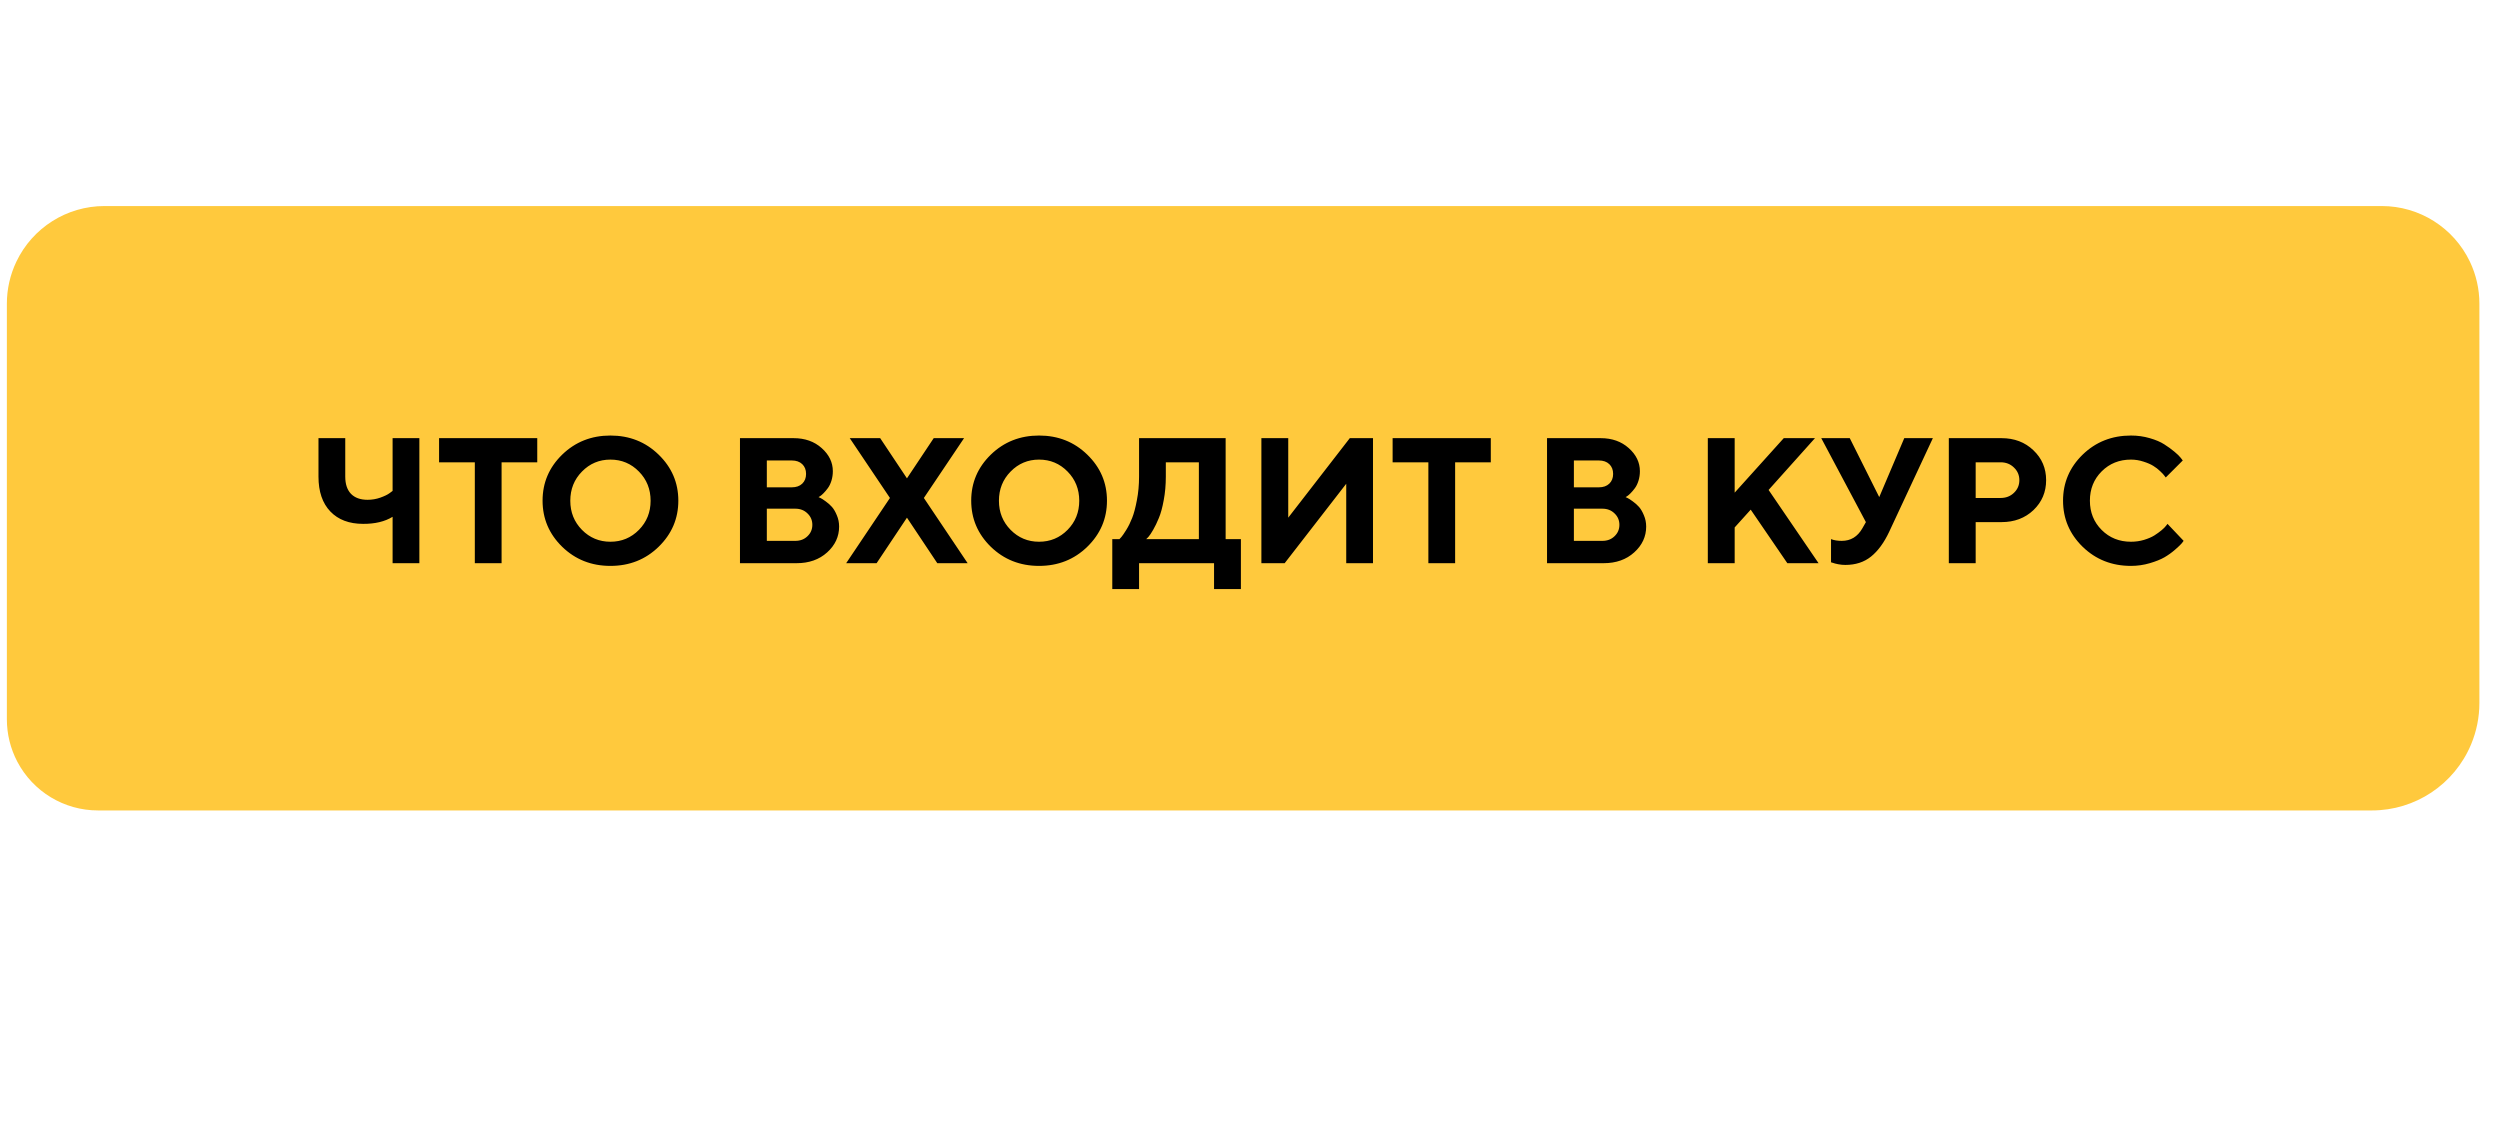
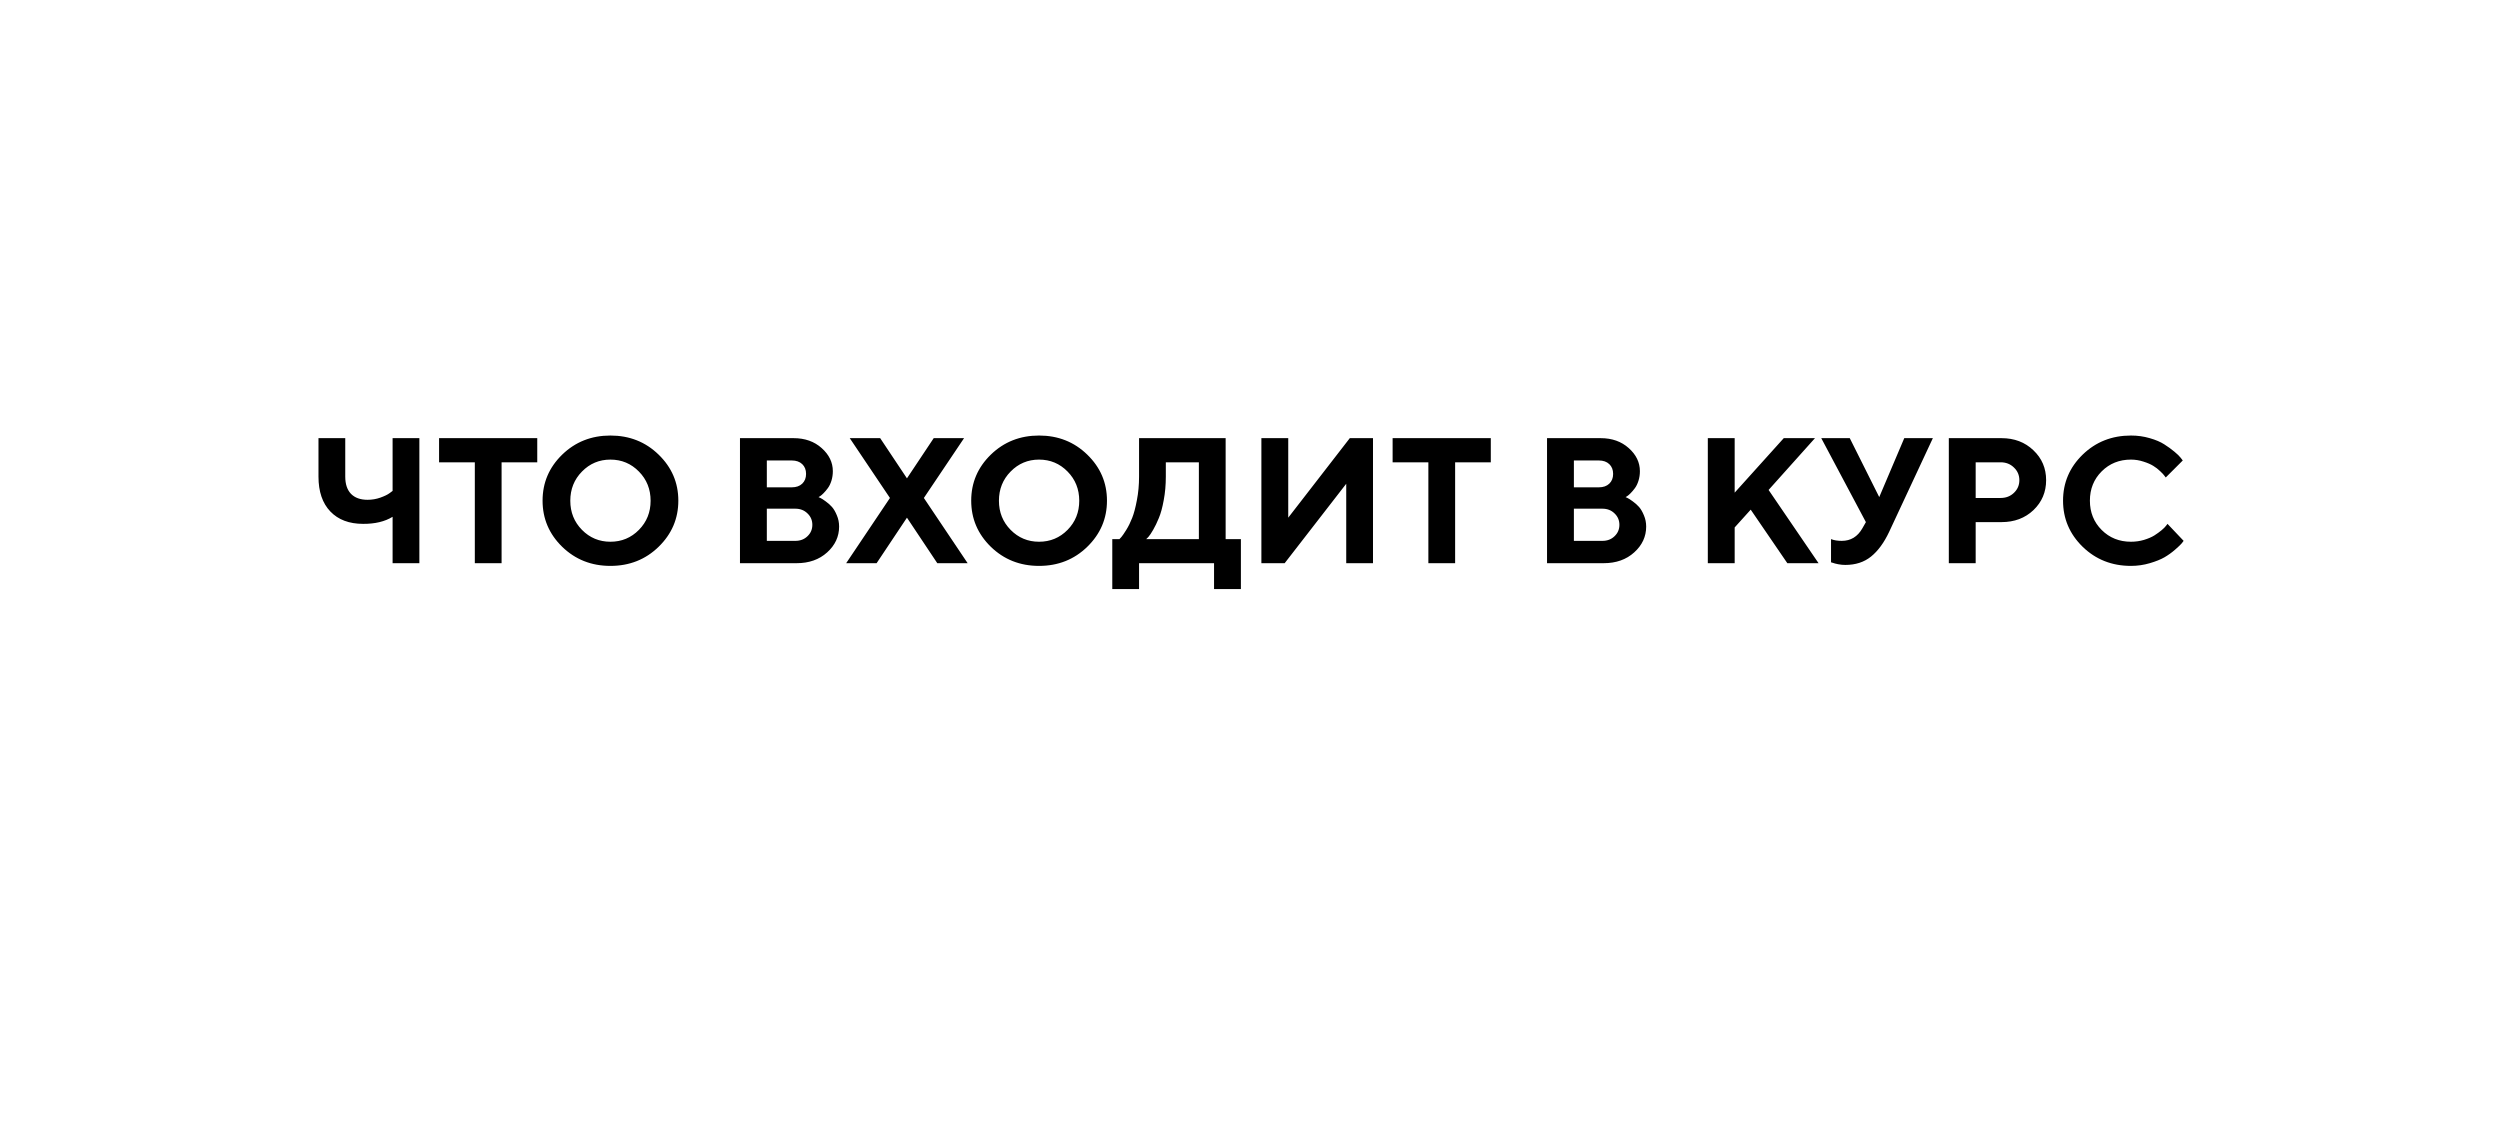
<svg xmlns="http://www.w3.org/2000/svg" width="364" height="164" viewBox="0 0 364 164" fill="none">
  <g opacity="0.5" filter="url(#filter0_f_1218_39)">
-     <path d="M52.012 55.883C53.731 52.288 57.361 50 61.346 50H303.302C307.286 50 310.917 52.288 312.636 55.883V55.883C313.302 57.277 313.648 58.802 313.648 60.346V102.611C313.648 104.128 313.345 105.629 312.757 107.028V107.028C310.979 111.252 306.842 114 302.259 114H60.657C57.071 114 53.78 112.012 52.11 108.838V108.838C51.381 107.452 51 105.909 51 104.343V60.346C51 58.802 51.346 57.277 52.012 55.883V55.883Z" fill="#FFC93D" />
-   </g>
+     </g>
  <g filter="url(#filter1_dii_1218_39)">
-     <path d="M3.383 35.099C5.741 30.151 10.733 27 16.214 27H347.786C353.267 27 358.259 30.151 360.617 35.099V35.099C361.528 37.009 362 39.098 362 41.214V99.351C362 101.43 361.586 103.487 360.782 105.404V105.404C358.344 111.217 352.655 115 346.351 115H15.267C10.334 115 5.808 112.263 3.517 107.893V107.893C2.521 105.993 2 103.879 2 101.733V41.214C2 39.098 2.472 37.009 3.383 35.099V35.099Z" fill="#FFC93D" />
-   </g>
+     </g>
  <path d="M50.269 63.795V69.394C50.269 70.485 50.548 71.323 51.106 71.907C51.673 72.483 52.477 72.77 53.519 72.77C54.162 72.77 54.784 72.665 55.385 72.453C55.994 72.233 56.438 72.017 56.718 71.806L57.162 71.476V63.795H61.06V82H57.162V75.246C56.036 75.94 54.606 76.283 52.871 76.274C50.84 76.274 49.249 75.674 48.098 74.472C46.947 73.27 46.371 71.577 46.371 69.394V63.795H50.269ZM63.929 63.795H78.224V67.311H73.031V82H69.134V67.311H63.929V63.795ZM84.736 68.657C83.602 69.808 83.035 71.226 83.035 72.91C83.035 74.586 83.602 75.999 84.736 77.15C85.87 78.301 87.25 78.877 88.875 78.877C90.508 78.877 91.892 78.301 93.026 77.15C94.16 75.999 94.728 74.586 94.728 72.91C94.728 71.226 94.16 69.808 93.026 68.657C91.892 67.498 90.508 66.918 88.875 66.918C87.25 66.918 85.87 67.498 84.736 68.657ZM81.855 79.613C79.95 77.751 78.998 75.513 78.998 72.897C78.998 70.282 79.95 68.048 81.855 66.194C83.767 64.341 86.107 63.414 88.875 63.414C91.651 63.414 93.991 64.341 95.895 66.194C97.808 68.048 98.765 70.282 98.765 72.897C98.765 75.513 97.808 77.751 95.895 79.613C93.991 81.467 91.651 82.394 88.875 82.394C86.107 82.394 83.767 81.467 81.855 79.613ZM115.992 82H107.74V63.795H115.548C117.198 63.795 118.561 64.277 119.636 65.242C120.719 66.207 121.261 67.329 121.261 68.606C121.261 69.089 121.193 69.55 121.058 69.99C120.922 70.422 120.749 70.782 120.537 71.069C120.326 71.357 120.114 71.607 119.902 71.818C119.699 72.022 119.53 72.165 119.395 72.25L119.179 72.377C119.263 72.411 119.369 72.462 119.496 72.529C119.632 72.588 119.873 72.745 120.22 72.999C120.567 73.245 120.871 73.515 121.134 73.811C121.396 74.108 121.633 74.514 121.845 75.03C122.065 75.538 122.175 76.084 122.175 76.668C122.175 78.124 121.595 79.376 120.436 80.426C119.276 81.475 117.795 82 115.992 82ZM111.65 78.75H115.802C116.513 78.75 117.101 78.526 117.566 78.077C118.04 77.629 118.277 77.074 118.277 76.414C118.277 75.754 118.04 75.2 117.566 74.751C117.101 74.294 116.513 74.065 115.802 74.065H111.65V78.75ZM115.281 67.045H111.65V70.955H115.281C115.924 70.955 116.432 70.777 116.805 70.422C117.177 70.066 117.363 69.592 117.363 69C117.363 68.408 117.177 67.934 116.805 67.578C116.432 67.223 115.924 67.045 115.281 67.045ZM132.052 75.373L127.634 82H123.203L129.576 72.504L123.724 63.795H128.154L132.052 69.647L135.949 63.795H140.367L134.515 72.504L140.888 82H136.47L132.052 75.373ZM147.146 68.657C146.012 69.808 145.445 71.226 145.445 72.91C145.445 74.586 146.012 75.999 147.146 77.15C148.281 78.301 149.66 78.877 151.285 78.877C152.919 78.877 154.302 78.301 155.437 77.15C156.571 75.999 157.138 74.586 157.138 72.91C157.138 71.226 156.571 69.808 155.437 68.657C154.302 67.498 152.919 66.918 151.285 66.918C149.66 66.918 148.281 67.498 147.146 68.657ZM144.265 79.613C142.36 77.751 141.408 75.513 141.408 72.897C141.408 70.282 142.36 68.048 144.265 66.194C146.177 64.341 148.518 63.414 151.285 63.414C154.061 63.414 156.401 64.341 158.306 66.194C160.218 68.048 161.175 70.282 161.175 72.897C161.175 75.513 160.218 77.751 158.306 79.613C156.401 81.467 154.061 82.394 151.285 82.394C148.518 82.394 146.177 81.467 144.265 79.613ZM161.949 78.496H162.99C163.058 78.428 163.155 78.323 163.282 78.179C163.418 78.026 163.65 77.688 163.98 77.163C164.311 76.63 164.598 76.046 164.844 75.411C165.098 74.776 165.326 73.917 165.529 72.834C165.741 71.751 165.847 70.604 165.847 69.394V63.795H178.453V78.496H180.675V85.77H176.765V82H165.847V85.77H161.949V78.496ZM169.744 69.394C169.744 70.604 169.643 71.746 169.439 72.821C169.245 73.896 169.008 74.764 168.729 75.424C168.458 76.084 168.183 76.655 167.903 77.138C167.624 77.62 167.391 77.967 167.205 78.179L166.888 78.496H174.556V67.311H169.744V69.394ZM199.908 82H196.011V70.435L187.048 82H183.658V63.795H187.568V75.373L196.531 63.795H199.908V82ZM202.765 63.795H217.06V67.311H211.867V82H207.97V67.311H202.765V63.795ZM233.5 82H225.248V63.795H233.056C234.706 63.795 236.069 64.277 237.144 65.242C238.227 66.207 238.769 67.329 238.769 68.606C238.769 69.089 238.701 69.55 238.565 69.99C238.43 70.422 238.257 70.782 238.045 71.069C237.833 71.357 237.622 71.607 237.41 71.818C237.207 72.022 237.038 72.165 236.902 72.25L236.687 72.377C236.771 72.411 236.877 72.462 237.004 72.529C237.139 72.588 237.381 72.745 237.728 72.999C238.075 73.245 238.379 73.515 238.642 73.811C238.904 74.108 239.141 74.514 239.353 75.03C239.573 75.538 239.683 76.084 239.683 76.668C239.683 78.124 239.103 79.376 237.943 80.426C236.784 81.475 235.303 82 233.5 82ZM229.158 78.75H233.31C234.021 78.75 234.609 78.526 235.074 78.077C235.548 77.629 235.785 77.074 235.785 76.414C235.785 75.754 235.548 75.2 235.074 74.751C234.609 74.294 234.021 74.065 233.31 74.065H229.158V78.75ZM232.789 67.045H229.158V70.955H232.789C233.432 70.955 233.94 70.777 234.312 70.422C234.685 70.066 234.871 69.592 234.871 69C234.871 68.408 234.685 67.934 234.312 67.578C233.94 67.223 233.432 67.045 232.789 67.045ZM252.568 63.795V71.73L259.716 63.795H264.261L257.507 71.336L264.781 82H260.236L254.904 74.205L252.568 76.795V82H248.658V63.795H252.568ZM269.326 63.795L273.617 72.377L277.261 63.795H281.425L275.052 77.455C274.307 79.029 273.431 80.223 272.424 81.035C271.417 81.848 270.168 82.254 268.679 82.254C268.332 82.254 267.985 82.22 267.638 82.152C267.291 82.085 267.033 82.017 266.863 81.949L266.597 81.873V78.496C267.028 78.665 267.549 78.75 268.158 78.75C269.462 78.75 270.46 78.145 271.154 76.935L271.675 76.02L265.175 63.795H269.326ZM283.748 63.795H291.416C293.286 63.795 294.835 64.383 296.062 65.56C297.298 66.728 297.916 68.179 297.916 69.914C297.916 71.641 297.302 73.092 296.075 74.269C294.848 75.436 293.295 76.02 291.416 76.02H287.658V82H283.748V63.795ZM291.289 67.311H287.658V72.504H291.289C292.068 72.504 292.715 72.254 293.231 71.755C293.756 71.255 294.019 70.642 294.019 69.914C294.019 69.186 293.756 68.573 293.231 68.073C292.715 67.565 292.068 67.311 291.289 67.311ZM310.269 63.414C311.225 63.414 312.135 63.541 312.998 63.795C313.861 64.04 314.568 64.341 315.118 64.696C315.677 65.052 316.168 65.407 316.591 65.763C317.022 66.118 317.331 66.419 317.518 66.664L317.81 67.045L315.334 69.52C315.283 69.453 315.211 69.36 315.118 69.241C315.034 69.114 314.835 68.903 314.521 68.606C314.217 68.31 313.882 68.052 313.519 67.832C313.155 67.603 312.676 67.396 312.084 67.21C311.492 67.015 310.886 66.918 310.269 66.918C308.567 66.918 307.146 67.489 306.003 68.632C304.86 69.774 304.289 71.196 304.289 72.897C304.289 74.599 304.86 76.02 306.003 77.163C307.146 78.306 308.567 78.877 310.269 78.877C310.929 78.877 311.559 78.788 312.16 78.61C312.77 78.424 313.273 78.208 313.671 77.963C314.069 77.709 314.42 77.455 314.725 77.201C315.029 76.947 315.249 76.727 315.385 76.541L315.588 76.274L317.937 78.75C317.869 78.852 317.763 78.987 317.619 79.156C317.484 79.317 317.175 79.609 316.692 80.032C316.218 80.447 315.706 80.815 315.156 81.137C314.615 81.45 313.899 81.738 313.011 82C312.131 82.262 311.216 82.394 310.269 82.394C307.493 82.394 305.148 81.467 303.235 79.613C301.331 77.751 300.379 75.513 300.379 72.897C300.379 70.282 301.331 68.048 303.235 66.194C305.148 64.341 307.493 63.414 310.269 63.414Z" fill="black" />
  <defs>
    <filter id="filter0_f_1218_39" x="1" y="0" width="362.648" height="164" filterUnits="userSpaceOnUse" color-interpolation-filters="sRGB">
      <feFlood flood-opacity="0" result="BackgroundImageFix" />
      <feBlend mode="normal" in="SourceGraphic" in2="BackgroundImageFix" result="shape" />
      <feGaussianBlur stdDeviation="25" result="effect1_foregroundBlur_1218_39" />
    </filter>
    <filter id="filter1_dii_1218_39" x="-2" y="23" width="367" height="98" filterUnits="userSpaceOnUse" color-interpolation-filters="sRGB">
      <feFlood flood-opacity="0" result="BackgroundImageFix" />
      <feColorMatrix in="SourceAlpha" type="matrix" values="0 0 0 0 0 0 0 0 0 0 0 0 0 0 0 0 0 0 127 0" result="hardAlpha" />
      <feOffset dy="4" />
      <feGaussianBlur stdDeviation="1" />
      <feColorMatrix type="matrix" values="0 0 0 0 0.25 0 0 0 0 0.25 0 0 0 0 0.25 0 0 0 1 0" />
      <feBlend mode="normal" in2="BackgroundImageFix" result="effect1_dropShadow_1218_39" />
      <feBlend mode="normal" in="SourceGraphic" in2="effect1_dropShadow_1218_39" result="shape" />
      <feColorMatrix in="SourceAlpha" type="matrix" values="0 0 0 0 0 0 0 0 0 0 0 0 0 0 0 0 0 0 127 0" result="hardAlpha" />
      <feOffset dx="-4" dy="-4" />
      <feGaussianBlur stdDeviation="4" />
      <feComposite in2="hardAlpha" operator="arithmetic" k2="-1" k3="1" />
      <feColorMatrix type="matrix" values="0 0 0 0 1 0 0 0 0 1 0 0 0 0 1 0 0 0 0.12 0" />
      <feBlend mode="normal" in2="shape" result="effect2_innerShadow_1218_39" />
      <feColorMatrix in="SourceAlpha" type="matrix" values="0 0 0 0 0 0 0 0 0 0 0 0 0 0 0 0 0 0 127 0" result="hardAlpha" />
      <feOffset dx="3" dy="3" />
      <feGaussianBlur stdDeviation="4" />
      <feComposite in2="hardAlpha" operator="arithmetic" k2="-1" k3="1" />
      <feColorMatrix type="matrix" values="0 0 0 0 1 0 0 0 0 1 0 0 0 0 1 0 0 0 0.12 0" />
      <feBlend mode="normal" in2="effect2_innerShadow_1218_39" result="effect3_innerShadow_1218_39" />
    </filter>
  </defs>
</svg>